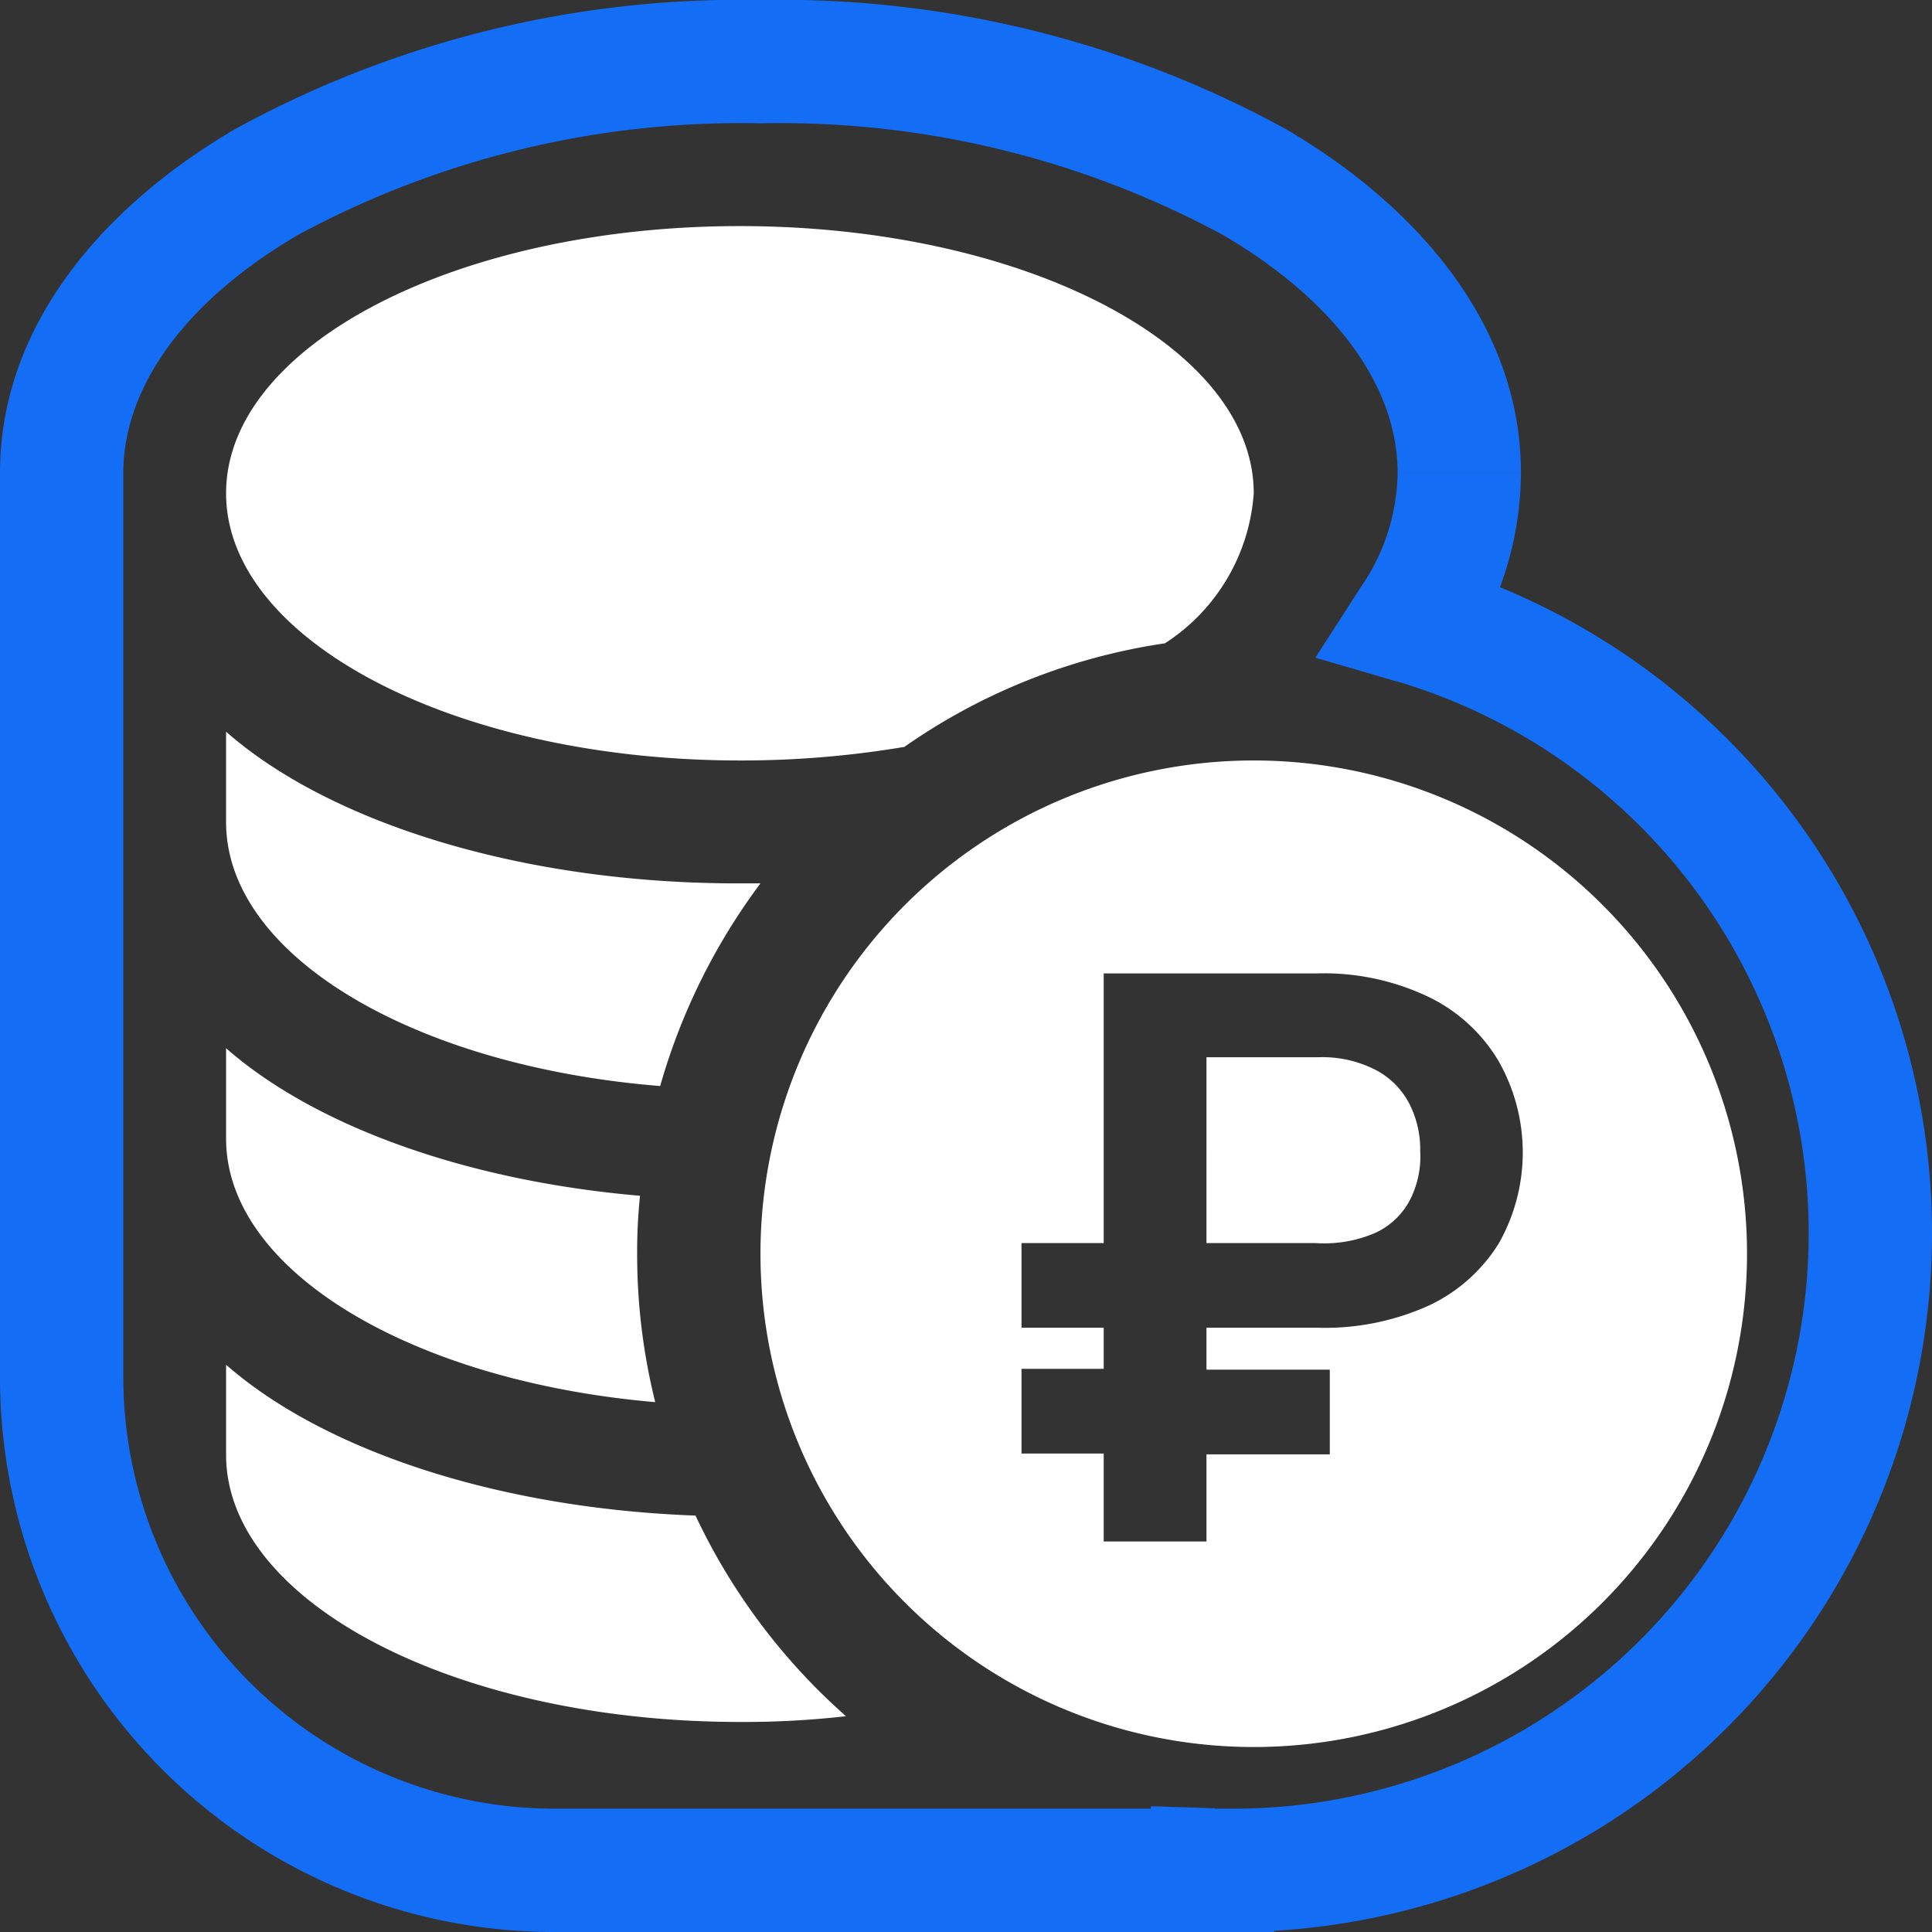
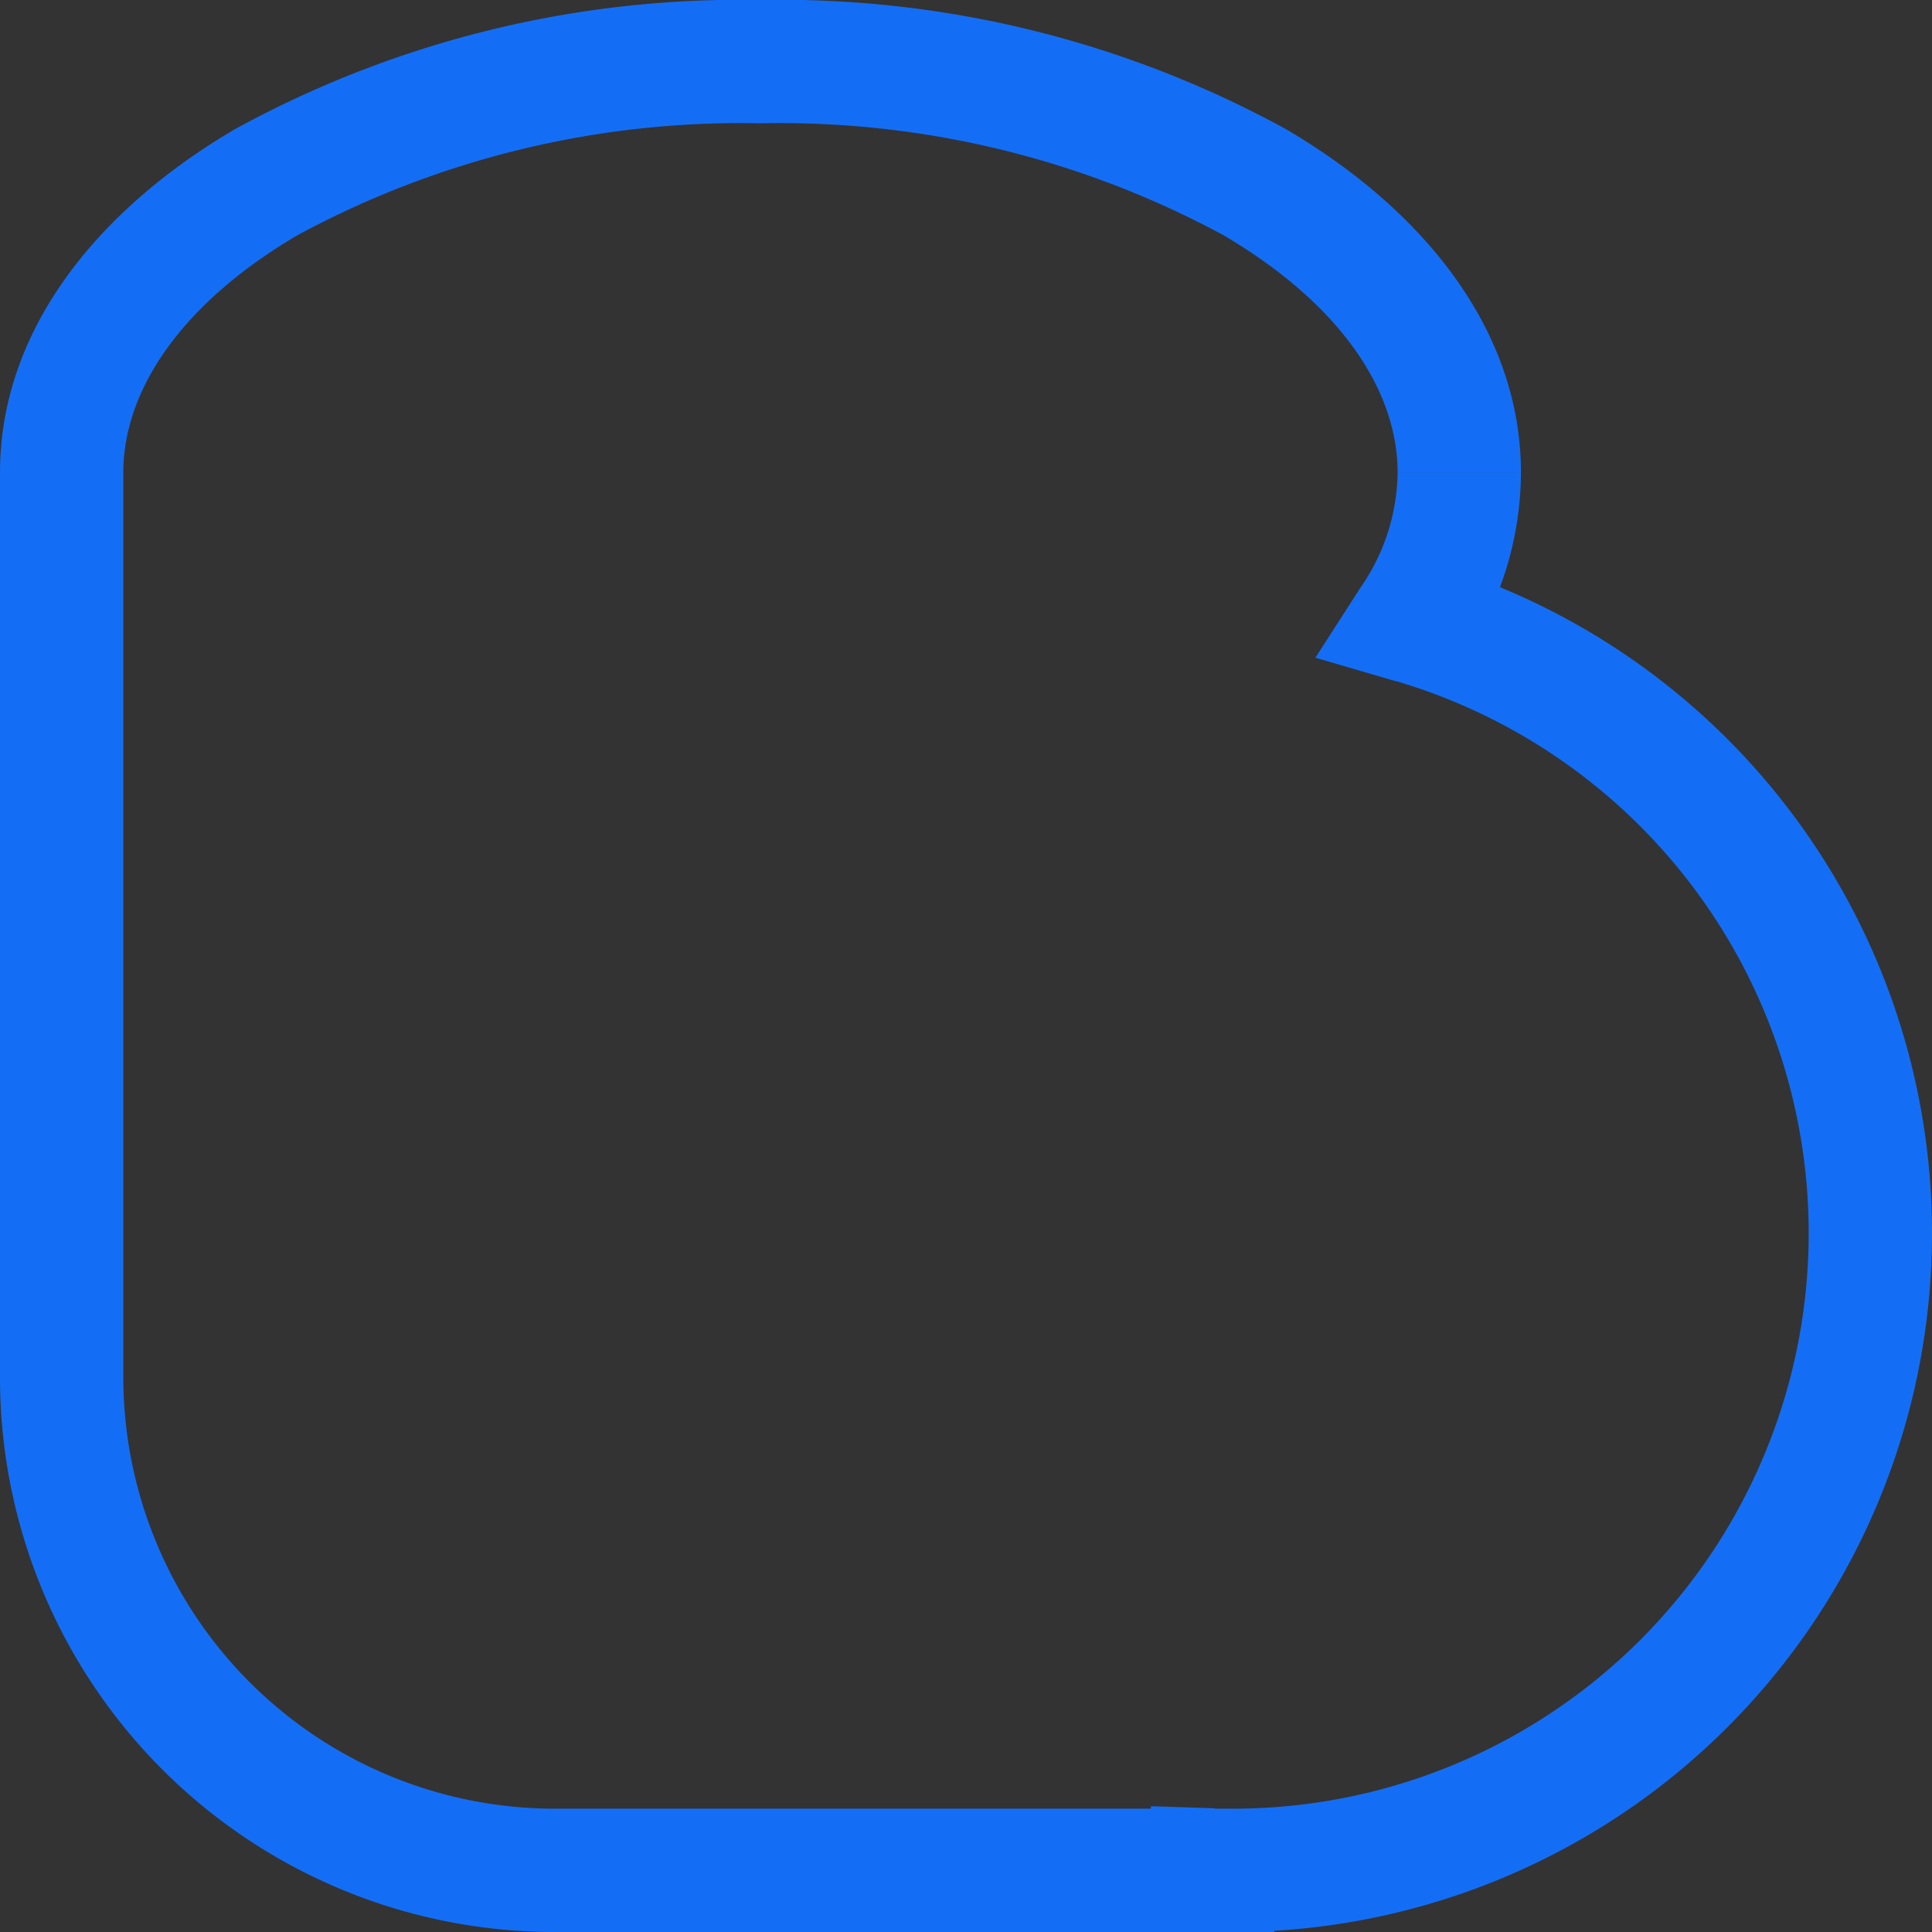
<svg xmlns="http://www.w3.org/2000/svg" viewBox="0 0 47 47">
  <rect x="0" y="0" width="47" height="47" fill="#333333" stroke="none" />
  <mask id="a" height="48" maskUnits="userSpaceOnUse" width="48" x="-.5" y="-.5">
    <path d="m-.5-.5h48v48h-48z" fill="#fff" />
    <path d="m35.5 11.5a6.52 6.52 0 0 1 -1.15 3.62 15.5 15.5 0 0 1 -4.35 30.38h-16.5a12 12 0 0 1 -12-12v-22c0-5.52 7.61-10 17-10s17 4.5 17 10z" fill-rule="evenodd" />
  </mask>
-   <path d="m30.5 42.5a12 12 0 1 0 -12-12 12 12 0 0 0 12 12zm-1.15-10.2h2.71a6.13 6.13 0 0 0 2.7-.54 4 4 0 0 0 1.7-1.51 4.49 4.49 0 0 0 0-4.43 4 4 0 0 0 -1.69-1.56 5.91 5.91 0 0 0 -2.72-.58h-5.2v6.56h-2v2.06h2v1h-2v2.06h2v2.14h2.5v-2.12h3v-2.06h-3zm0-2.06h2.65a3.14 3.14 0 0 0 1.44-.24 1.81 1.81 0 0 0 .84-.77 2.33 2.33 0 0 0 .27-1.23 2.45 2.45 0 0 0 -.27-1.16 1.93 1.93 0 0 0 -.83-.82 2.84 2.84 0 0 0 -1.39-.3h-2.71z" fill="#fff" fill-rule="evenodd" />
-   <path d="m22 18.17a23.86 23.86 0 0 1 -4 .33c-6.9 0-12.5-2.91-12.5-6.5s5.6-6.5 12.5-6.5 12.5 2.91 12.5 6.5a4.74 4.74 0 0 1 -2.16 3.65 14.82 14.82 0 0 0 -6.34 2.52zm-3.5 3.32h-.5c-5.32.01-10-1.49-12.5-3.69v2.2c0 3.25 4.58 5.94 10.56 6.42a15.16 15.16 0 0 1 2.44-4.93zm-2.93 7.6c-4.29-.37-7.94-1.72-10.07-3.59v2.2c0 3.22 4.52 5.9 10.44 6.41a14.87 14.87 0 0 1 -.44-3.61 13.05 13.05 0 0 1 .07-1.41zm1.35 7.78c-4.87-.18-9.07-1.61-11.42-3.67v2.19c0 3.59 5.6 6.5 12.5 6.5a21.6 21.6 0 0 0 2.58-.14 15.06 15.06 0 0 1 -3.66-4.88z" fill="#fff" fill-rule="evenodd" />
  <g mask="url(#a)">
    <path d="m34.35 15.12-1.25-.83-1.1 1.71 1.95.57zm-4.85 30.37.05-1.5-1.55-.05v1.55zm0 0v1.51h1.5v-1.5zm6.1-29.49a8.05 8.05 0 0 0 1.4-4.5h-3a5 5 0 0 1 -.9 2.79zm11.4 14a17 17 0 0 0 -12.23-16.32l-.84 2.88a14 14 0 0 1 10.07 13.44zm-17 17a17 17 0 0 0 17-17h-3a14 14 0 0 1 -14 14zm-.55 0h.55v-3h-.45zm.05-3h-16v3h16zm-16 0a10.5 10.5 0 0 1 -10.5-10.5h-3a13.49 13.49 0 0 0 13.5 13.5zm-10.5-10.5v-22h-3v22zm15.5-33.5a25.58 25.58 0 0 0 -12.78 3.14c-3.31 1.94-5.72 4.86-5.72 8.36h3c0-2 1.4-4.11 4.24-5.78a22.67 22.67 0 0 1 11.26-2.72zm18.5 11.5c0-3.5-2.41-6.42-5.72-8.36a25.58 25.58 0 0 0 -12.78-3.14v3a22.67 22.67 0 0 1 11.26 2.72c2.84 1.67 4.24 3.77 4.24 5.78z" fill="#146ef5" />
  </g>
</svg>